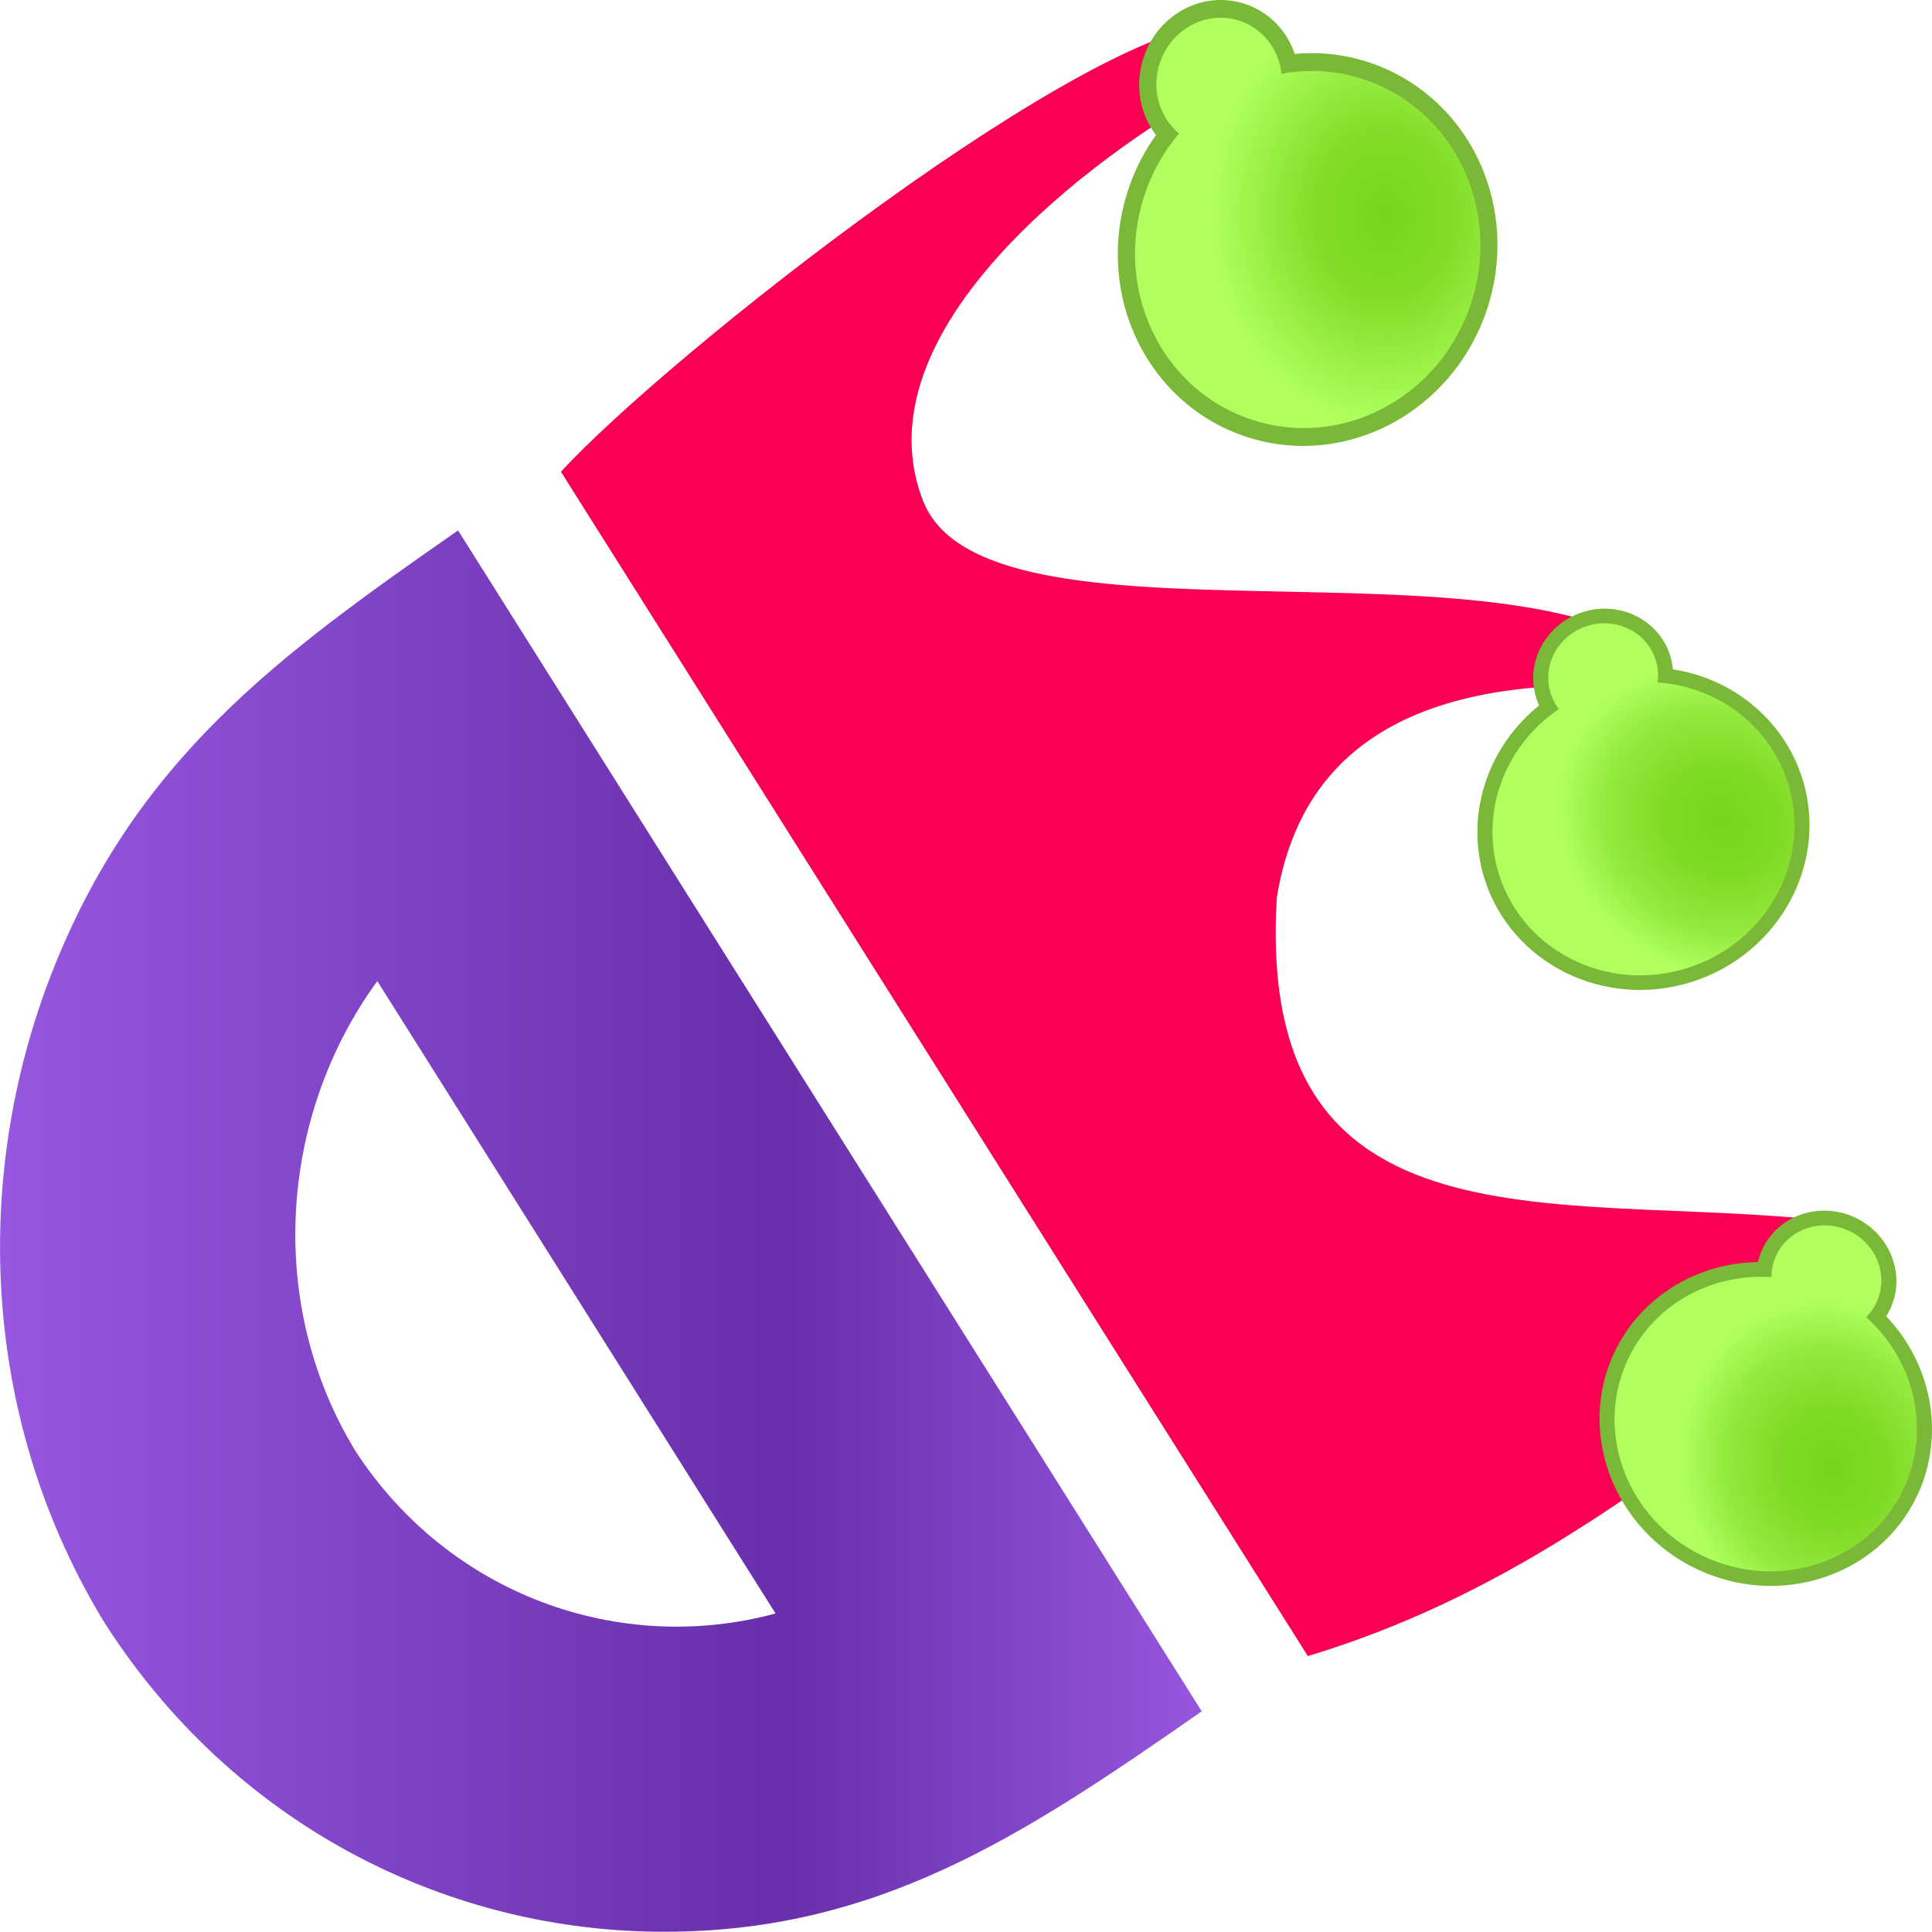
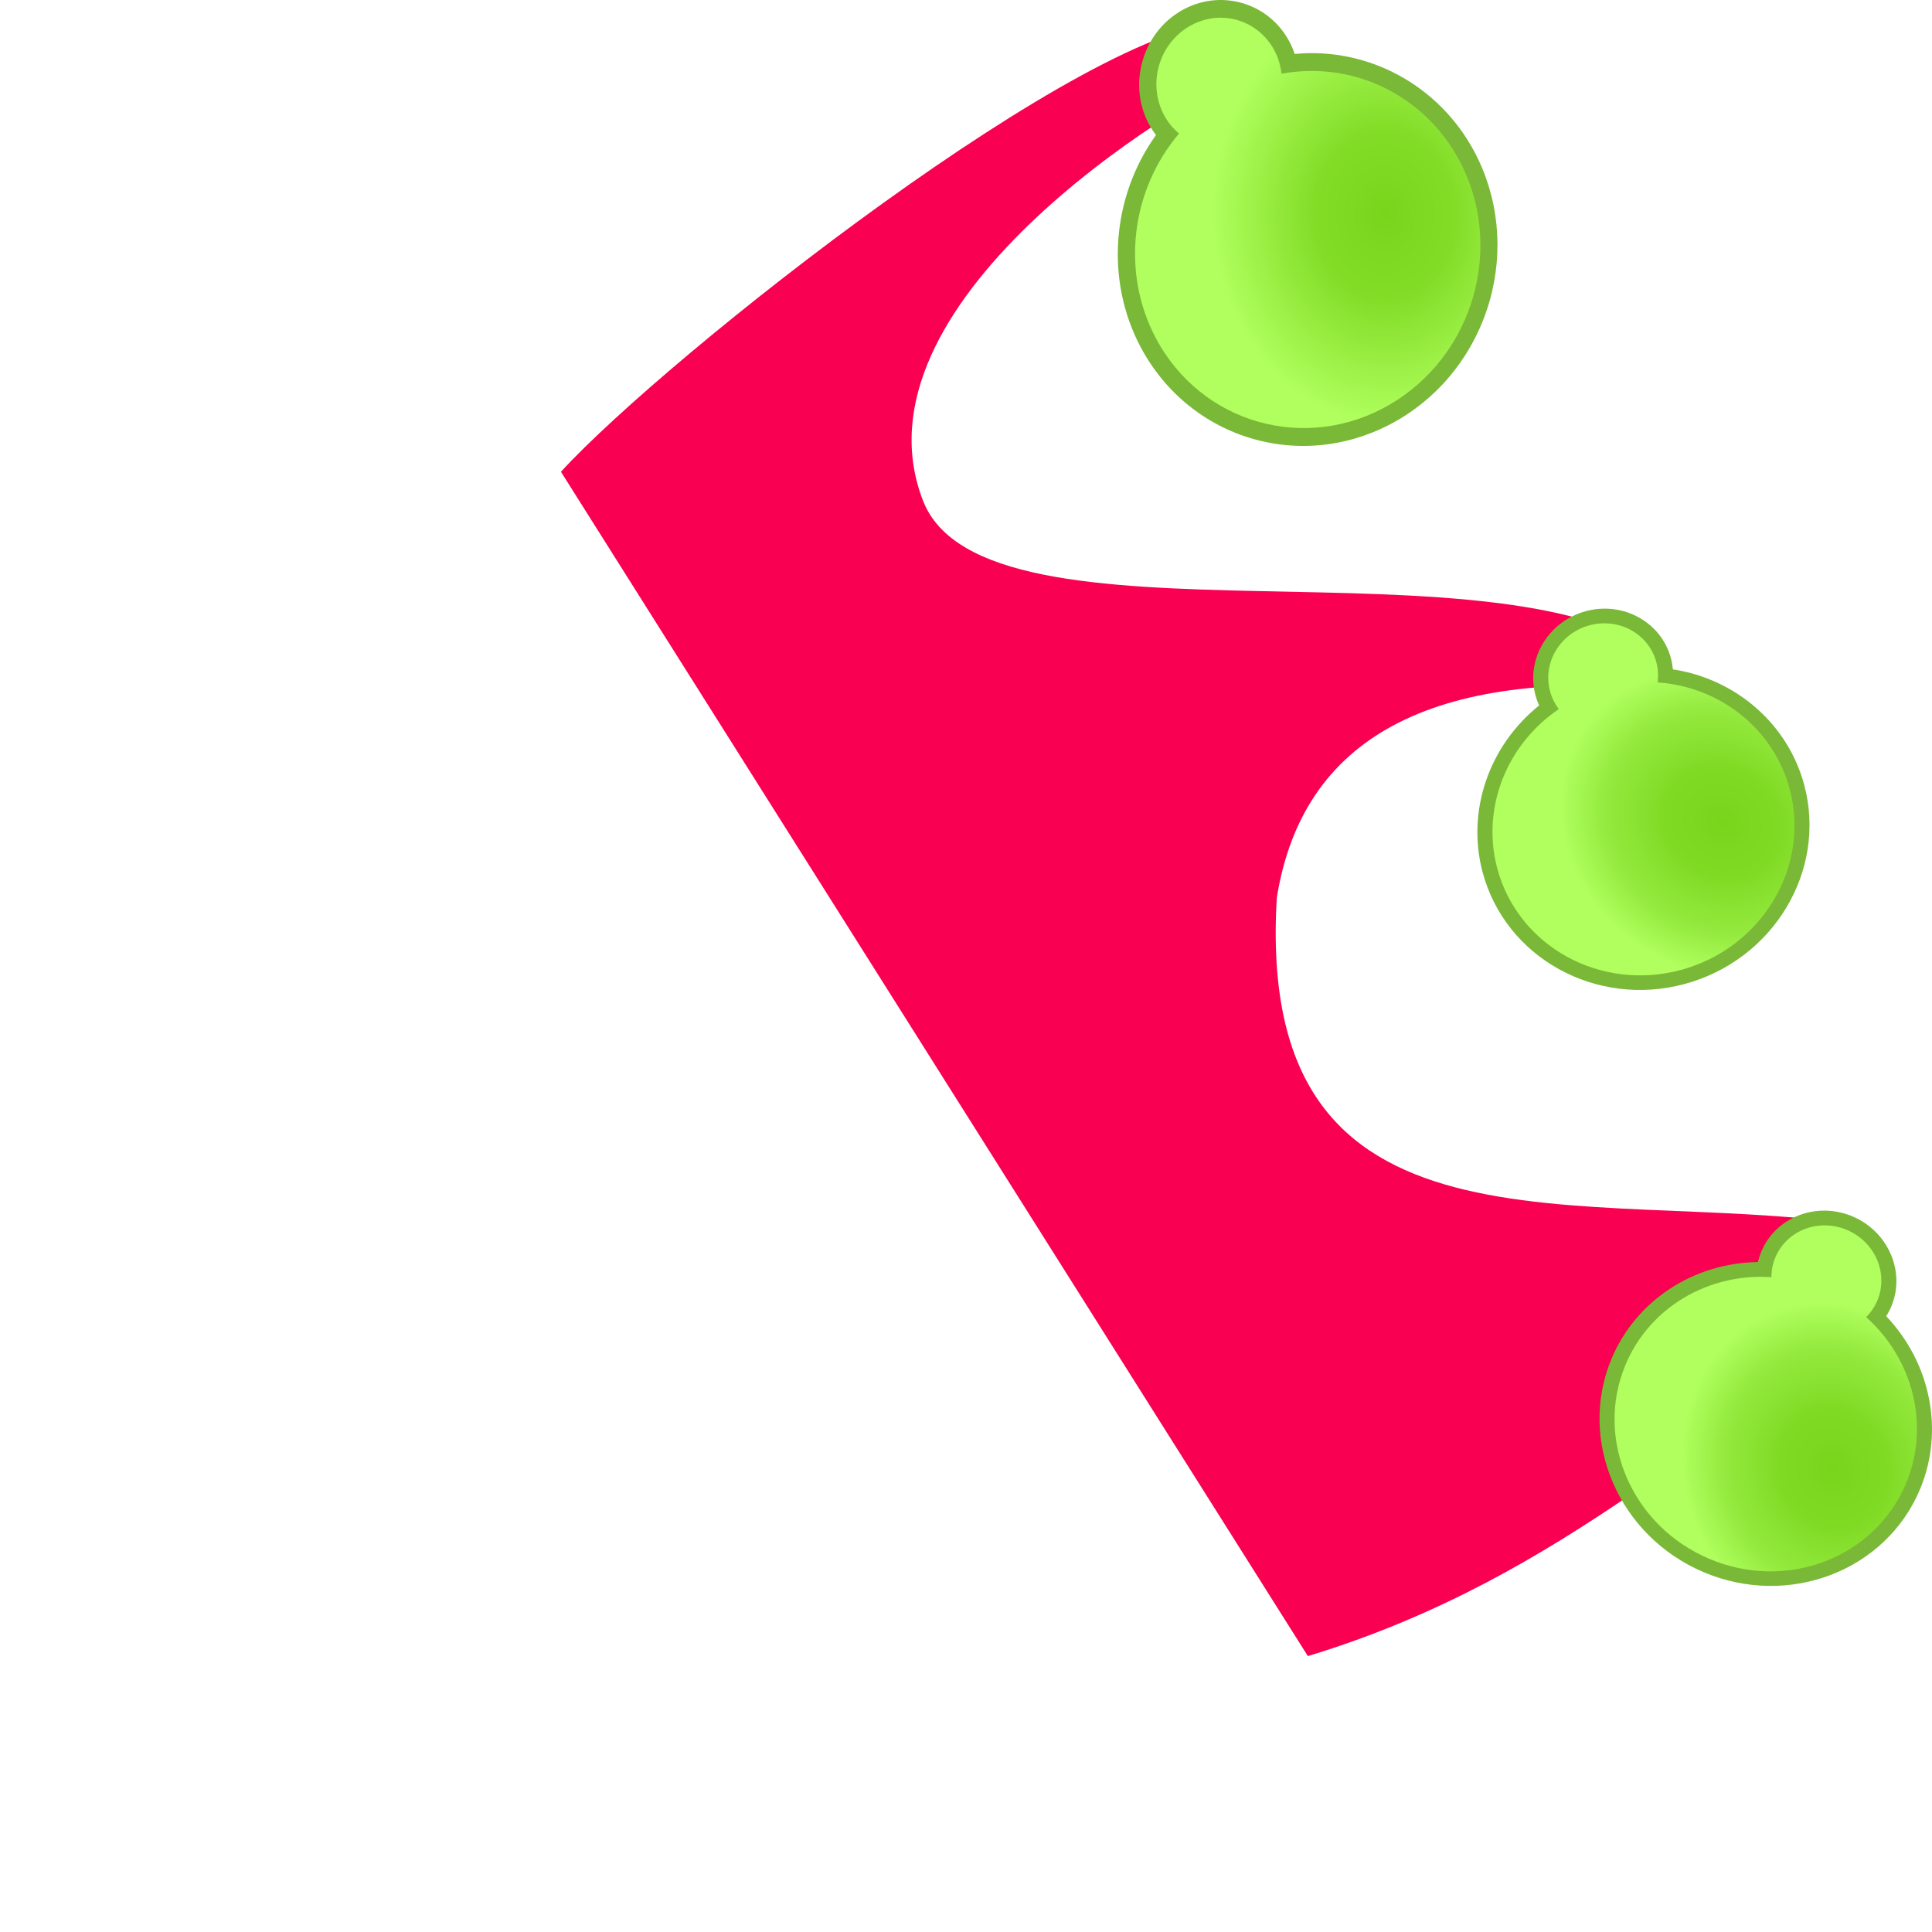
<svg xmlns="http://www.w3.org/2000/svg" xmlns:xlink="http://www.w3.org/1999/xlink" xml:space="preserve" width="16.623mm" height="16.621mm" version="1.1" style="shape-rendering:geometricPrecision; text-rendering:geometricPrecision; image-rendering:optimizeQuality; fill-rule:evenodd; clip-rule:evenodd" viewBox="0 0 327.32 327.3">
  <defs>
    <style type="text/css">
   
    .fil2 {fill:#7AB837}
    .fil1 {fill:#FA0052}
    .fil0 {fill:url(#id0)}
    .fil4 {fill:url(#id1)}
    .fil3 {fill:url(#id2)}
    .fil5 {fill:url(#id3)}
   
  </style>
    <linearGradient id="id0" gradientUnits="userSpaceOnUse" x1="-0" y1="208.59" x2="203.6" y2="208.59">
      <stop offset="0" style="stop-opacity:1; stop-color:#9757E0" />
      <stop offset="0.651" style="stop-opacity:1; stop-color:#682EAB" />
      <stop offset="1" style="stop-opacity:1; stop-color:#9656DE" />
    </linearGradient>
    <radialGradient id="id1" gradientUnits="userSpaceOnUse" gradientTransform="matrix(-0.11 -1.183 0.974 -0.12 225 318)" cx="234.42" cy="36.38" r="29.9" fx="234.42" fy="36.38">
      <stop offset="0" style="stop-opacity:1; stop-color:#77D41A" />
      <stop offset="0" style="stop-opacity:1; stop-color:#78D51B" />
      <stop offset="0.412" style="stop-opacity:1; stop-color:#83DD28" />
      <stop offset="1" style="stop-opacity:1; stop-color:#B0FF5E" />
    </radialGradient>
    <radialGradient id="id2" gradientUnits="userSpaceOnUse" gradientTransform="matrix(1.035 -1.118 1.279 1.111 -188 311)" cx="291.75" cy="139.01" r="16.7" fx="291.75" fy="139.01">
      <stop offset="0" style="stop-opacity:1; stop-color:#77D41A" />
      <stop offset="0" style="stop-opacity:1; stop-color:#78D51B" />
      <stop offset="0.349" style="stop-opacity:1; stop-color:#7FDA24" />
      <stop offset="0.722" style="stop-opacity:1; stop-color:#94EA3E" />
      <stop offset="1" style="stop-opacity:1; stop-color:#B0FF5E" />
    </radialGradient>
    <radialGradient id="id3" gradientUnits="userSpaceOnUse" gradientTransform="matrix(1.428 -0.233 0.323 1.585 -213 -73)" xlink:href="#id2" cx="310.43" cy="248.65" r="17.59" fx="310.43" fy="248.65">
  </radialGradient>
  </defs>
  <g id="Слой_x0020_1">
    <g id="_2186164182256">
-       <path class="fil0" d="M17.92 275.3c-20.84,-33.88 -22.98,-75.06 -9.15,-110.47 14.18,-36.26 38.61,-53.92 68.83,-74.96l63 100.04 63 100.04c-30.22,21.04 -55.23,37.79 -92.51,37.34 -36.43,-0.45 -71.65,-18.61 -93.16,-51.99zm46 -109.07c-16.57,22.7 -18.95,54.63 -3.72,79.6 15.94,24.5 44.85,34.68 71.19,27.54l-67.47 -107.14z" />
      <path class="fil1" d="M207.96 3.84c3.55,4.89 5.31,7.39 5.31,7.39 -15.55,6.69 -69.57,40.58 -56.93,73.51 10.41,27.36 99.89,4.58 126.5,27.49 -0.44,2.99 -0.65,4.48 -0.65,4.48 -39.62,-3.49 -61.54,8.28 -65.87,35.4 -3.81,63.61 51.82,48.78 97.56,55.29l0 22.54c-23.14,8.77 -47.11,36.96 -92.3,50.65l-126.55 -200.66c17.91,-19.55 90.07,-76.53 112.92,-76.08z" />
      <path class="fil2" d="M260.77 119.52c-0.26,-0.57 -0.48,-1.17 -0.64,-1.79 -1.62,-6.11 2.22,-12.47 8.55,-14.18 6.33,-1.71 12.8,1.88 14.42,7.99 0.16,0.61 0.27,1.24 0.33,1.87 10.75,1.65 19.53,9.31 22.27,19.65 3.84,14.51 -5.26,29.61 -20.29,33.66 -15.03,4.05 -30.38,-4.46 -34.23,-18.97 -2.74,-10.35 1.08,-21.4 9.59,-28.23z" />
      <path class="fil3" d="M264.11 120.13c-8.86,6 -13.15,16.78 -10.45,26.96 3.5,13.21 17.43,20.94 31.12,17.25 13.69,-3.69 21.95,-17.39 18.45,-30.61 -2.7,-10.18 -11.74,-17.37 -22.39,-18.11 0.15,-1.14 0.08,-2.29 -0.21,-3.41 -1.27,-4.8 -6.34,-7.61 -11.32,-6.27 -4.98,1.34 -7.98,6.32 -6.71,11.13 0.3,1.12 0.81,2.16 1.5,3.07z" />
      <path class="fil2" d="M195.85 22.88c-0.46,-0.6 -0.87,-1.24 -1.23,-1.91 -3.55,-6.69 -1.09,-15.3 5.46,-19.13 6.55,-3.83 14.82,-1.48 18.37,5.2 0.36,0.67 0.66,1.38 0.9,2.1 12.44,-1.18 24.46,5.29 30.47,16.61 4.07,7.68 4.99,16.72 2.55,25.26 -2.44,8.54 -7.99,15.75 -15.51,20.14 -7.53,4.4 -16.29,5.55 -24.49,3.23 -8.2,-2.32 -15.04,-7.89 -19.12,-15.57 -6.02,-11.35 -4.92,-25.44 2.6,-35.93z" />
      <path class="fil4" d="M199.75 22.63c-8.16,9.61 -9.85,23.51 -3.92,34.67 7.69,14.5 25.45,19.53 39.66,11.23 14.21,-8.3 19.49,-26.78 11.79,-41.28 -5.93,-11.17 -18.07,-16.98 -30.16,-14.76 -0.15,-1.38 -0.56,-2.72 -1.21,-3.95 -2.8,-5.27 -9.25,-7.1 -14.42,-4.08 -5.17,3.02 -7.08,9.74 -4.29,15.01 0.65,1.23 1.52,2.3 2.56,3.16z" />
      <path class="fil2" d="M297.84 213.84c0.14,-0.62 0.33,-1.22 0.58,-1.81 2.44,-5.83 9.36,-8.5 15.43,-5.94 6.07,2.56 9.03,9.39 6.6,15.23 -0.24,0.58 -0.54,1.15 -0.88,1.68 7.54,7.94 9.86,19.43 5.74,29.3 -5.78,13.85 -22.21,20.17 -36.63,14.09 -14.42,-6.08 -21.44,-22.3 -15.66,-36.15 4.12,-9.88 13.89,-16.26 24.82,-16.41z" />
      <path class="fil5" d="M300.11 216.39c-10.69,-0.73 -20.67,5.15 -24.72,14.87 -5.27,12.62 1.11,27.34 14.24,32.87 13.13,5.54 28.04,-0.2 33.31,-12.82 4.06,-9.72 1.24,-20.99 -6.77,-28.15 0.81,-0.8 1.46,-1.76 1.91,-2.83 1.91,-4.59 -0.4,-9.94 -5.18,-11.95 -4.77,-2.01 -10.19,0.07 -12.11,4.66 -0.45,1.07 -0.67,2.21 -0.67,3.35z" />
    </g>
  </g>
</svg>